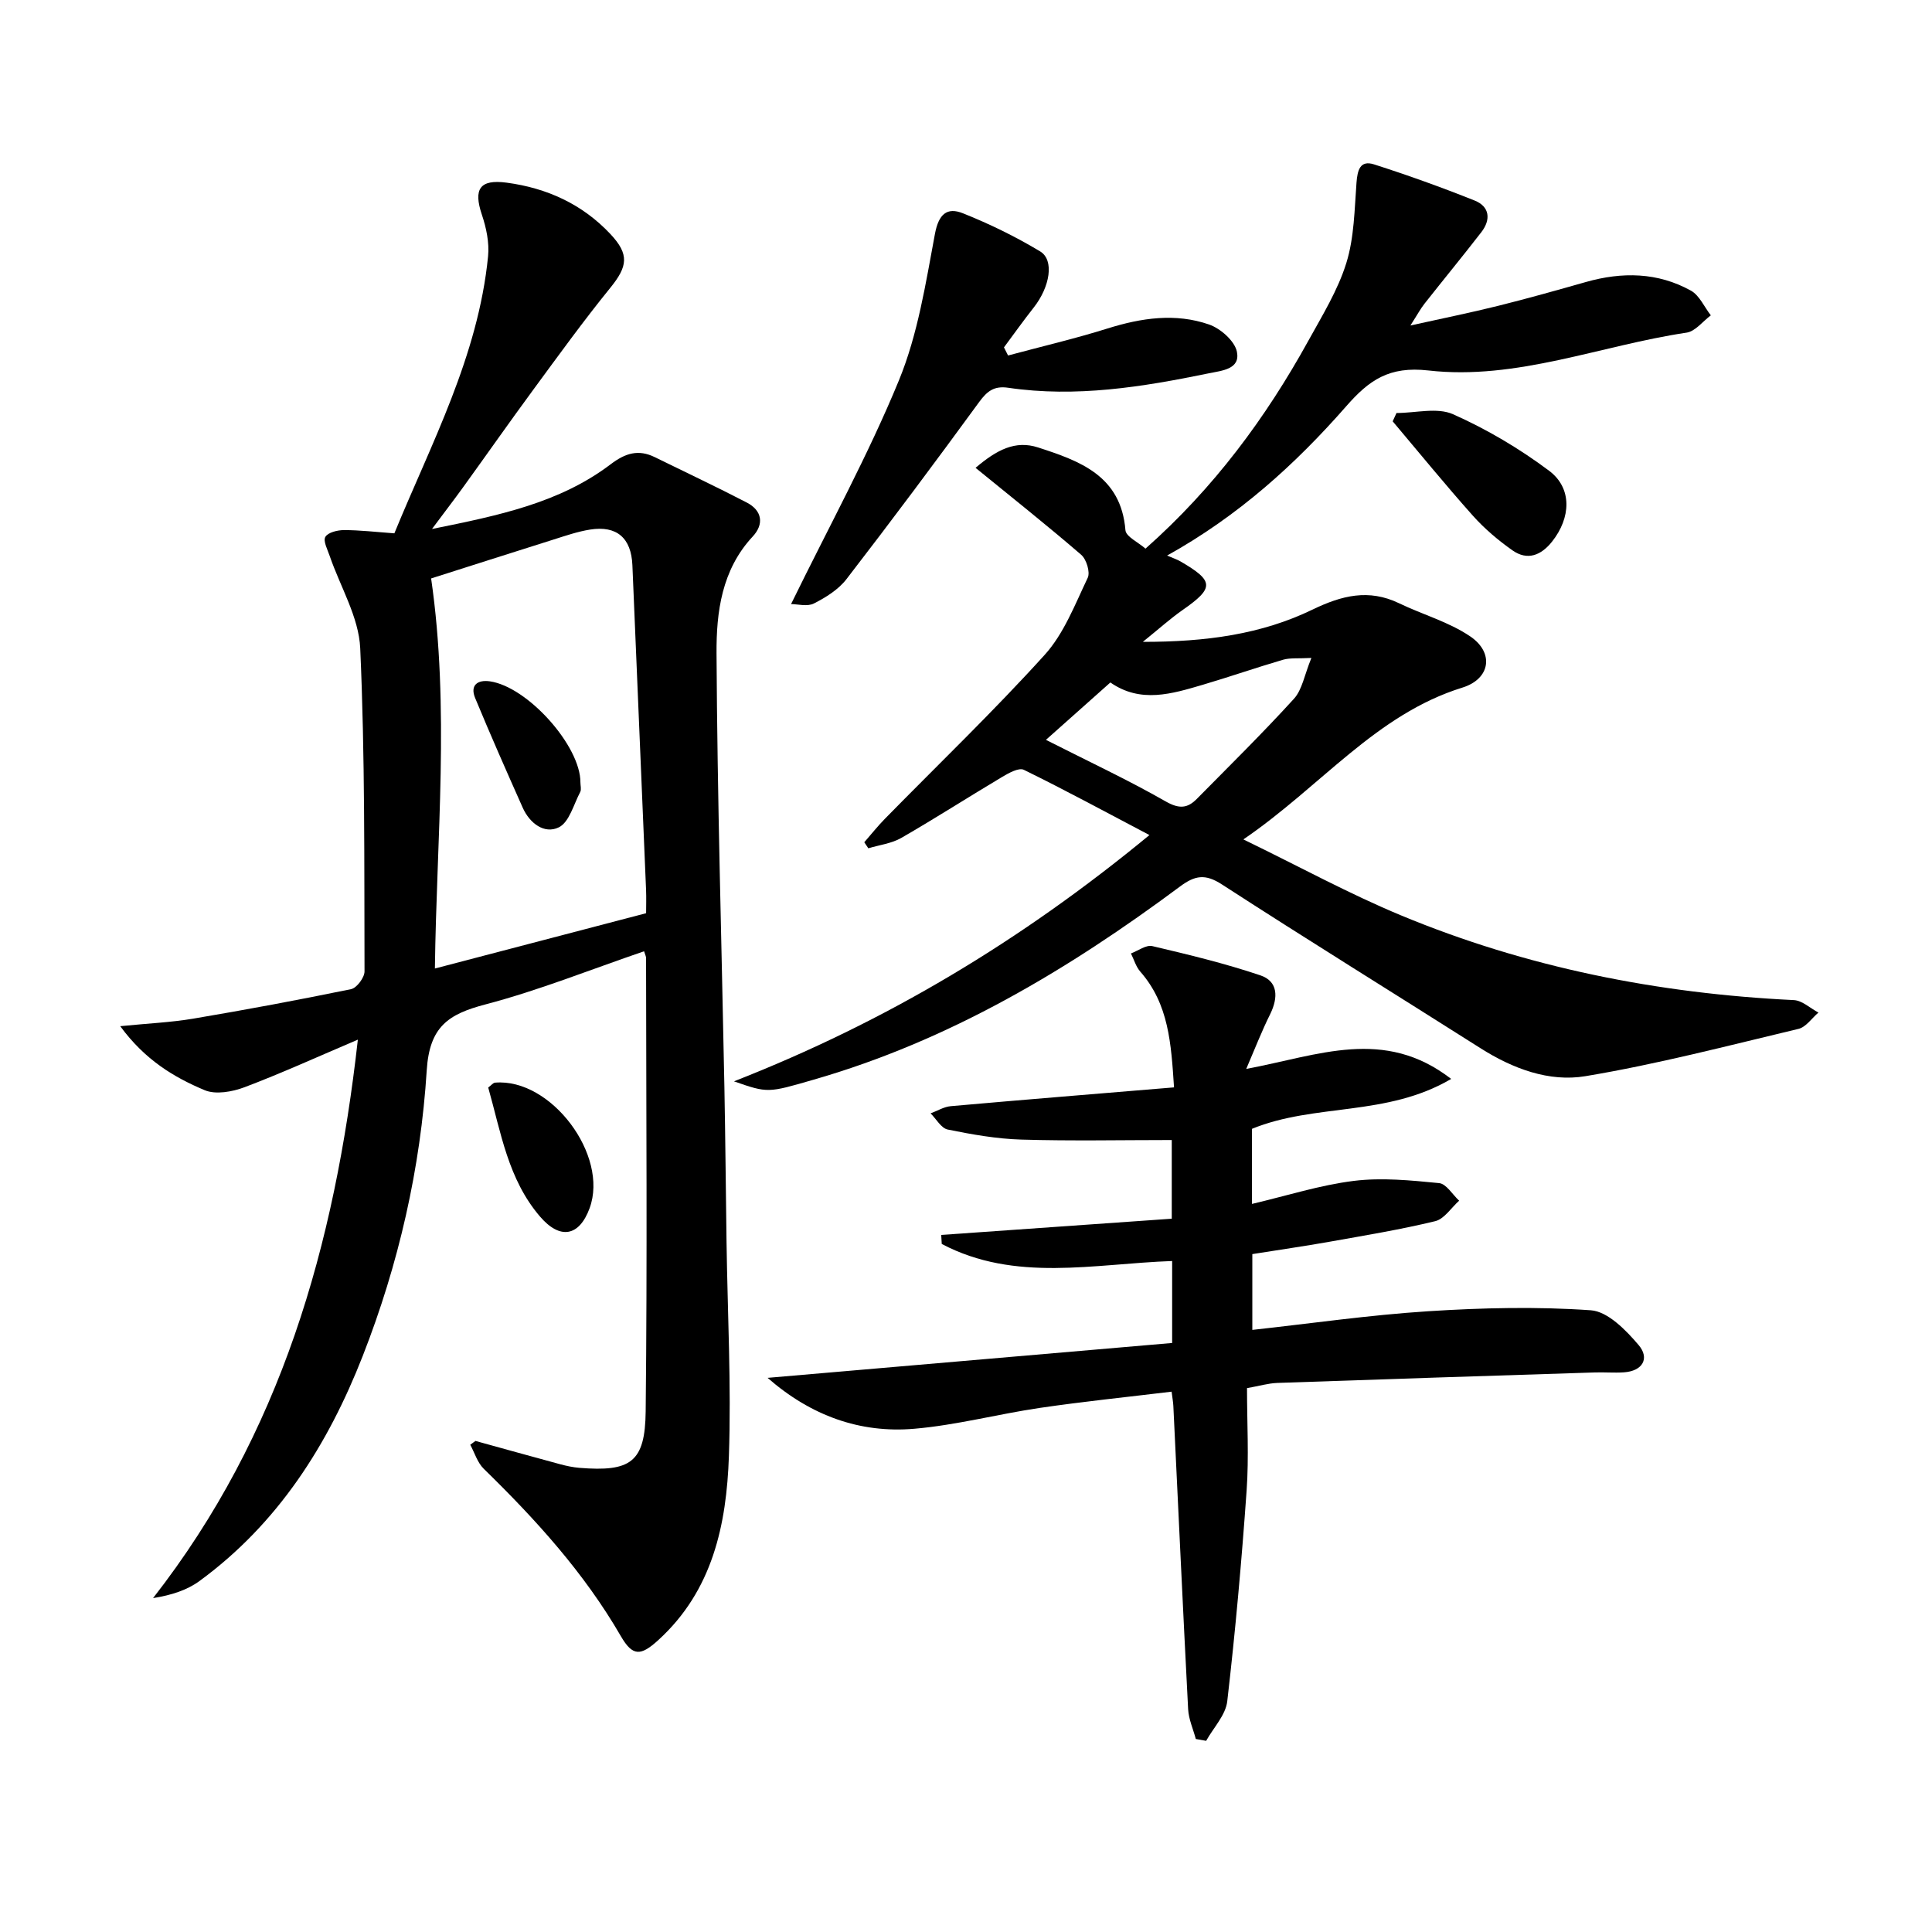
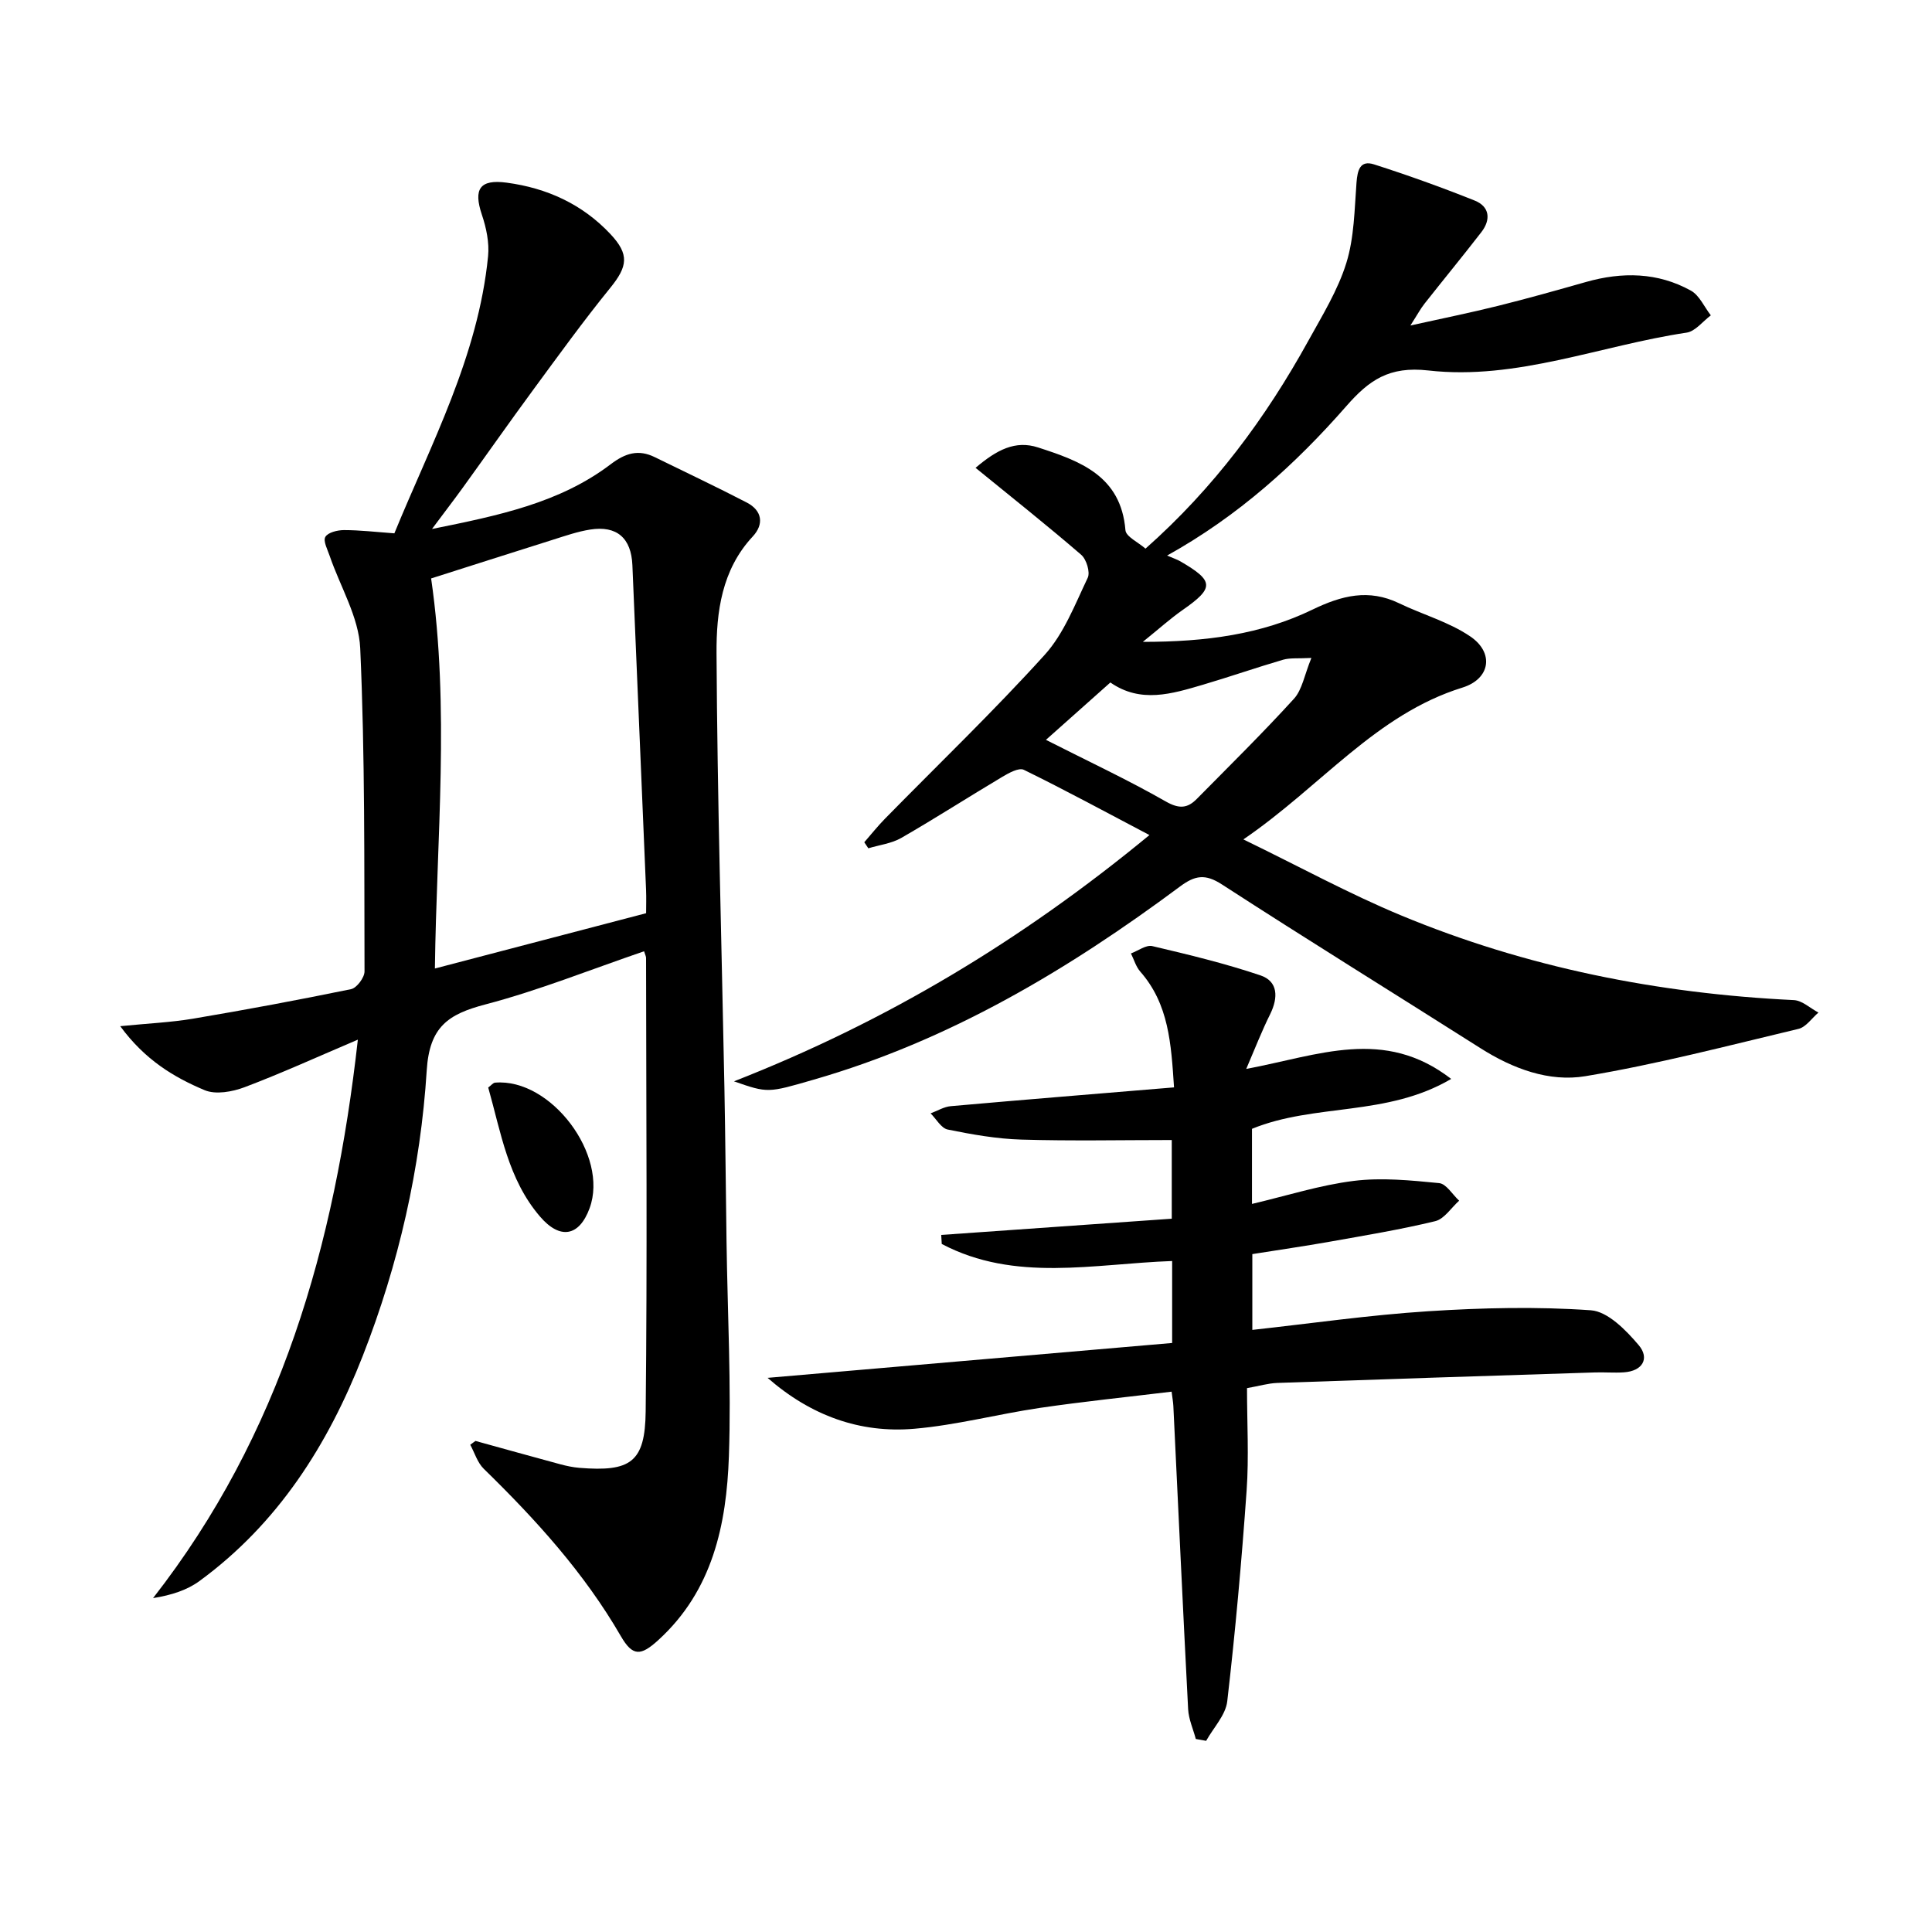
<svg xmlns="http://www.w3.org/2000/svg" enable-background="new 0 0 400 400" viewBox="0 0 400 400">
  <path d="m133.35 196.95c-11.2 3.83-21.85 8.12-32.87 11.01-7.68 2.02-11.56 4.61-12.13 13.64-1.28 20.27-5.8 40.09-13.24 59.11-7.22 18.46-17.56 34.72-33.79 46.61-2.59 1.9-5.81 2.94-9.63 3.55 26.47-33.91 37.61-72.94 42.4-115.62-8.35 3.55-15.82 6.96-23.47 9.85-2.52.95-5.96 1.57-8.25.61-6.35-2.67-12.32-6.23-17.48-13.25 5.79-.58 10.47-.78 15.06-1.55 10.95-1.85 21.87-3.88 32.74-6.12 1.17-.24 2.78-2.4 2.78-3.66-.07-22.31.11-44.64-.89-66.92-.29-6.44-4.13-12.72-6.31-19.08-.45-1.33-1.41-3.11-.91-3.97.54-.93 2.51-1.41 3.86-1.41 3.29 0 6.57.39 10.43.67 7.59-18.53 17.35-36.63 19.4-57.36.28-2.82-.37-5.9-1.29-8.63-1.77-5.28-.45-7.36 5.15-6.61 8.31 1.11 15.65 4.44 21.47 10.64 3.96 4.22 3.58 6.69-.04 11.15-5.55 6.84-10.72 13.99-15.94 21.09-4.92 6.69-9.69 13.5-14.56 20.24-1.83 2.53-3.74 5.01-6.4 8.58 13.85-2.8 26.44-5.39 37.02-13.42 3.02-2.29 5.72-3.12 9.11-1.45 6.35 3.12 12.75 6.13 19.03 9.39 3.21 1.66 3.62 4.48 1.25 7.03-6.44 6.9-7.55 15.67-7.5 24.19.16 29.95 1.05 59.9 1.63 89.85.2 10.66.29 21.32.44 31.98.21 14.81 1 29.64.49 44.42-.49 14.13-3.36 27.79-14.6 38.04-3.63 3.31-5.31 3.45-7.77-.8-7.59-13.12-17.63-24.16-28.39-34.66-1.3-1.27-1.88-3.29-2.79-4.97.36-.26.72-.53 1.08-.79 5.86 1.62 11.72 3.25 17.59 4.84 1.28.34 2.6.62 3.91.73 10.62.86 13.63-1.13 13.74-11.71.34-31.27.11-62.55.08-93.83.01-.32-.17-.63-.41-1.41zm-44.09-77.19c3.88 26.75 1.12 53.88.78 80.76 14.72-3.85 29.06-7.61 43.73-11.45 0-1.57.06-3.21-.01-4.85-.93-22.4-1.89-44.8-2.83-67.21-.24-5.61-3.21-8.24-8.74-7.37-2.6.41-5.13 1.29-7.66 2.09-8.78 2.76-17.56 5.58-25.27 8.03z" />
-   <path d="m151.96 223.88c31.58-12.37 59.46-29.1 86.02-50.99-9.11-4.79-17.47-9.33-26.01-13.51-1.01-.5-3.1.65-4.44 1.45-7 4.17-13.86 8.58-20.92 12.65-2.02 1.16-4.54 1.46-6.83 2.15-.28-.42-.56-.83-.84-1.25 1.42-1.63 2.77-3.33 4.28-4.87 11.06-11.28 22.48-22.23 33.07-33.93 3.99-4.41 6.28-10.45 8.91-15.95.55-1.15-.26-3.82-1.34-4.76-7-6.04-14.25-11.79-21.88-18.01 4.39-3.74 8.24-5.75 12.94-4.22 8.67 2.81 17.17 5.85 18.09 17.13.11 1.34 2.64 2.49 4.15 3.82 14.18-12.56 24.91-27.08 33.73-43.06 2.89-5.23 6.11-10.46 7.86-16.1 1.63-5.26 1.68-11.05 2.1-16.63.2-2.56.73-4.69 3.62-3.77 7.03 2.25 13.99 4.75 20.84 7.49 3.11 1.24 3.4 3.93 1.4 6.53-3.86 4.99-7.87 9.86-11.77 14.81-.81 1.02-1.43 2.19-2.93 4.53 6.81-1.51 12.5-2.66 18.12-4.06 6.11-1.52 12.18-3.23 18.24-4.95 7.48-2.12 14.84-2.02 21.71 1.79 1.78.99 2.77 3.38 4.13 5.12-1.67 1.24-3.21 3.31-5.02 3.58-17.85 2.66-35.21 9.91-53.48 7.83-8.13-.92-12.27 2.02-16.97 7.39-10.54 12.03-22.34 22.72-37.1 30.93 1.36.59 2.08.82 2.72 1.19 7.04 4.08 7.07 5.5.48 10.09-2.51 1.75-4.79 3.82-8.23 6.59 13.13.01 24.58-1.57 35.13-6.68 6.06-2.93 11.64-4.34 17.93-1.31 4.89 2.36 10.32 3.86 14.74 6.87 4.99 3.39 4.14 8.79-1.61 10.58-17.98 5.58-29.21 20.4-45.37 31.44 11.73 5.7 21.91 11.27 32.57 15.7 26.01 10.82 53.28 16.21 81.39 17.57 1.74.08 3.4 1.69 5.1 2.58-1.37 1.16-2.58 3.01-4.14 3.38-14.65 3.49-29.27 7.32-44.1 9.79-7.53 1.26-15.05-1.55-21.73-5.79-17.84-11.32-35.81-22.43-53.54-33.91-3.44-2.23-5.55-1.89-8.67.43-23.21 17.27-47.82 31.94-75.91 40.01-9.42 2.73-9.41 2.78-16.44.33zm77.93-82.58c-4.71 4.19-8.86 7.89-13.34 11.88 8.65 4.39 16.92 8.25 24.82 12.76 2.77 1.58 4.49 1.42 6.42-.54 6.76-6.85 13.63-13.61 20.11-20.73 1.71-1.88 2.16-4.92 3.61-8.45-2.78.15-4.41-.05-5.86.37-5.57 1.63-11.05 3.54-16.61 5.18-6.4 1.88-12.87 3.9-19.15-.47z" />
+   <path d="m151.96 223.88c31.58-12.37 59.46-29.1 86.02-50.99-9.11-4.79-17.47-9.33-26.01-13.51-1.01-.5-3.1.65-4.44 1.45-7 4.17-13.86 8.58-20.92 12.65-2.02 1.16-4.54 1.46-6.83 2.15-.28-.42-.56-.83-.84-1.25 1.42-1.63 2.77-3.33 4.28-4.87 11.06-11.28 22.48-22.23 33.07-33.93 3.99-4.41 6.28-10.45 8.91-15.95.55-1.15-.26-3.82-1.34-4.76-7-6.04-14.25-11.79-21.88-18.01 4.39-3.74 8.24-5.75 12.94-4.22 8.67 2.81 17.17 5.85 18.09 17.13.11 1.34 2.64 2.49 4.15 3.82 14.18-12.56 24.91-27.08 33.73-43.06 2.89-5.23 6.11-10.46 7.86-16.1 1.63-5.26 1.68-11.05 2.1-16.63.2-2.56.73-4.69 3.62-3.77 7.03 2.25 13.99 4.75 20.84 7.49 3.11 1.24 3.4 3.93 1.4 6.53-3.86 4.99-7.87 9.86-11.77 14.81-.81 1.02-1.43 2.19-2.93 4.53 6.81-1.51 12.5-2.66 18.12-4.06 6.11-1.52 12.18-3.23 18.24-4.95 7.48-2.12 14.84-2.02 21.71 1.79 1.78.99 2.77 3.38 4.13 5.12-1.67 1.24-3.21 3.31-5.02 3.58-17.85 2.66-35.21 9.91-53.48 7.83-8.13-.92-12.27 2.02-16.97 7.39-10.54 12.03-22.34 22.72-37.1 30.93 1.36.59 2.08.82 2.72 1.19 7.04 4.08 7.07 5.5.48 10.09-2.51 1.75-4.79 3.82-8.23 6.59 13.13.01 24.58-1.57 35.13-6.68 6.06-2.93 11.64-4.34 17.93-1.31 4.89 2.36 10.32 3.86 14.74 6.87 4.99 3.39 4.14 8.79-1.61 10.58-17.98 5.58-29.21 20.4-45.37 31.44 11.73 5.7 21.91 11.27 32.57 15.7 26.01 10.82 53.28 16.21 81.39 17.57 1.74.08 3.4 1.69 5.1 2.58-1.37 1.16-2.58 3.01-4.14 3.38-14.65 3.49-29.27 7.32-44.1 9.79-7.53 1.26-15.05-1.55-21.73-5.79-17.84-11.32-35.81-22.43-53.54-33.91-3.44-2.23-5.55-1.89-8.67.43-23.21 17.27-47.82 31.94-75.91 40.01-9.42 2.73-9.41 2.78-16.44.33zm77.93-82.58c-4.71 4.19-8.86 7.89-13.34 11.88 8.65 4.39 16.92 8.25 24.82 12.76 2.77 1.58 4.49 1.42 6.42-.54 6.76-6.85 13.63-13.61 20.11-20.73 1.71-1.88 2.16-4.92 3.61-8.45-2.78.15-4.41-.05-5.86.37-5.57 1.63-11.05 3.54-16.61 5.18-6.4 1.88-12.87 3.9-19.15-.47" />
  <path d="m258.02 221.31c15.04-2.82 28.53-8.68 42.43 2.07-13.38 7.87-28.22 5-41.24 10.33v15.55c7.22-1.7 14.07-3.9 21.08-4.77 5.79-.72 11.8-.11 17.66.46 1.49.14 2.77 2.37 4.15 3.64-1.64 1.46-3.07 3.78-4.95 4.24-7.23 1.75-14.6 2.96-21.94 4.27-5.2.92-10.43 1.67-15.93 2.55v15.69c12.15-1.33 24.23-3.08 36.38-3.86 11.21-.72 22.54-.99 33.72-.2 3.5.25 7.27 4.12 9.89 7.21 2.31 2.72.85 5.39-3.1 5.64-1.99.13-4-.05-5.99.02-21.9.7-43.8 1.4-65.7 2.17-1.94.07-3.85.65-6.3 1.08 0 7.24.41 14.24-.08 21.19-1.03 14.57-2.33 29.13-4.01 43.64-.33 2.86-2.85 5.46-4.37 8.19-.71-.13-1.42-.26-2.14-.38-.55-2.06-1.48-4.09-1.59-6.17-1.09-20.92-2.05-41.85-3.06-62.77-.04-.8-.19-1.59-.36-2.97-9.26 1.12-18.3 2.04-27.27 3.36-8.69 1.28-17.28 3.57-26 4.32-11.24.97-21.42-2.71-30.38-10.54 27.92-2.41 55.84-4.81 83.76-7.22 0-6.39 0-11.48 0-16.97-16.22.57-32.53 4.46-47.7-3.53-.04-.62-.08-1.25-.11-1.87 7.85-.55 15.71-1.11 23.56-1.66 7.94-.56 15.89-1.12 24.17-1.7 0-5.73 0-11.29 0-16.29-10.39 0-20.77.22-31.14-.09-5.1-.15-10.22-1.06-15.24-2.08-1.35-.27-2.38-2.19-3.55-3.35 1.4-.51 2.76-1.37 4.19-1.49 15.19-1.35 30.39-2.57 46.21-3.89-.6-9.06-1.07-17.23-6.99-23.97-.9-1.03-1.3-2.49-1.93-3.76 1.48-.55 3.14-1.82 4.42-1.52 7.53 1.77 15.07 3.59 22.39 6.06 3.67 1.24 3.69 4.58 2.05 7.96-1.72 3.44-3.12 7.05-4.99 11.41z" />
-   <path d="m163.78 125.07c7.89-16.14 15.99-30.88 22.34-46.34 3.91-9.53 5.54-20.08 7.45-30.31.77-4.1 2.5-5.58 5.8-4.26 5.51 2.2 10.9 4.83 15.98 7.89 2.99 1.8 2.02 7.37-1.32 11.61-2.13 2.7-4.12 5.5-6.17 8.26.28.56.56 1.12.85 1.68 6.88-1.85 13.83-3.47 20.62-5.6 7-2.19 14.05-3.23 21.01-.81 2.37.83 5.3 3.41 5.75 5.64.73 3.64-3.11 3.9-5.87 4.47-13.7 2.82-27.46 5.05-41.49 2.98-2.93-.43-4.36.71-6.01 2.96-9.01 12.34-18.15 24.59-27.48 36.68-1.66 2.15-4.25 3.76-6.72 5.02-1.37.7-3.35.13-4.74.13z" />
-   <path d="m289.13 85.51c3.94 0 8.41-1.21 11.7.25 7 3.11 13.76 7.11 19.9 11.71 4.83 3.62 4.51 9.75.61 14.66-2.27 2.86-5.1 4-8.21 1.81-2.95-2.08-5.77-4.47-8.17-7.15-5.69-6.38-11.1-13.02-16.62-19.56.27-.58.53-1.15.79-1.72z" />
  <path d="m101.08 225.16c.64-.47 1.01-.98 1.42-1.01 11.57-.97 23.6 15.03 19.57 26-2.16 5.87-6.13 6.55-10.27 1.72-6.62-7.71-8.09-17.43-10.72-26.71z" />
-   <path d="m120.17 162c0 .66.23 1.45-.04 1.97-1.36 2.57-2.27 6.26-4.43 7.32-2.98 1.46-6.03-.83-7.47-4.05-3.36-7.54-6.7-15.1-9.86-22.73-1.09-2.64.5-3.81 3.04-3.45 7.85 1.12 18.8 13.4 18.76 20.94z" />
</svg>